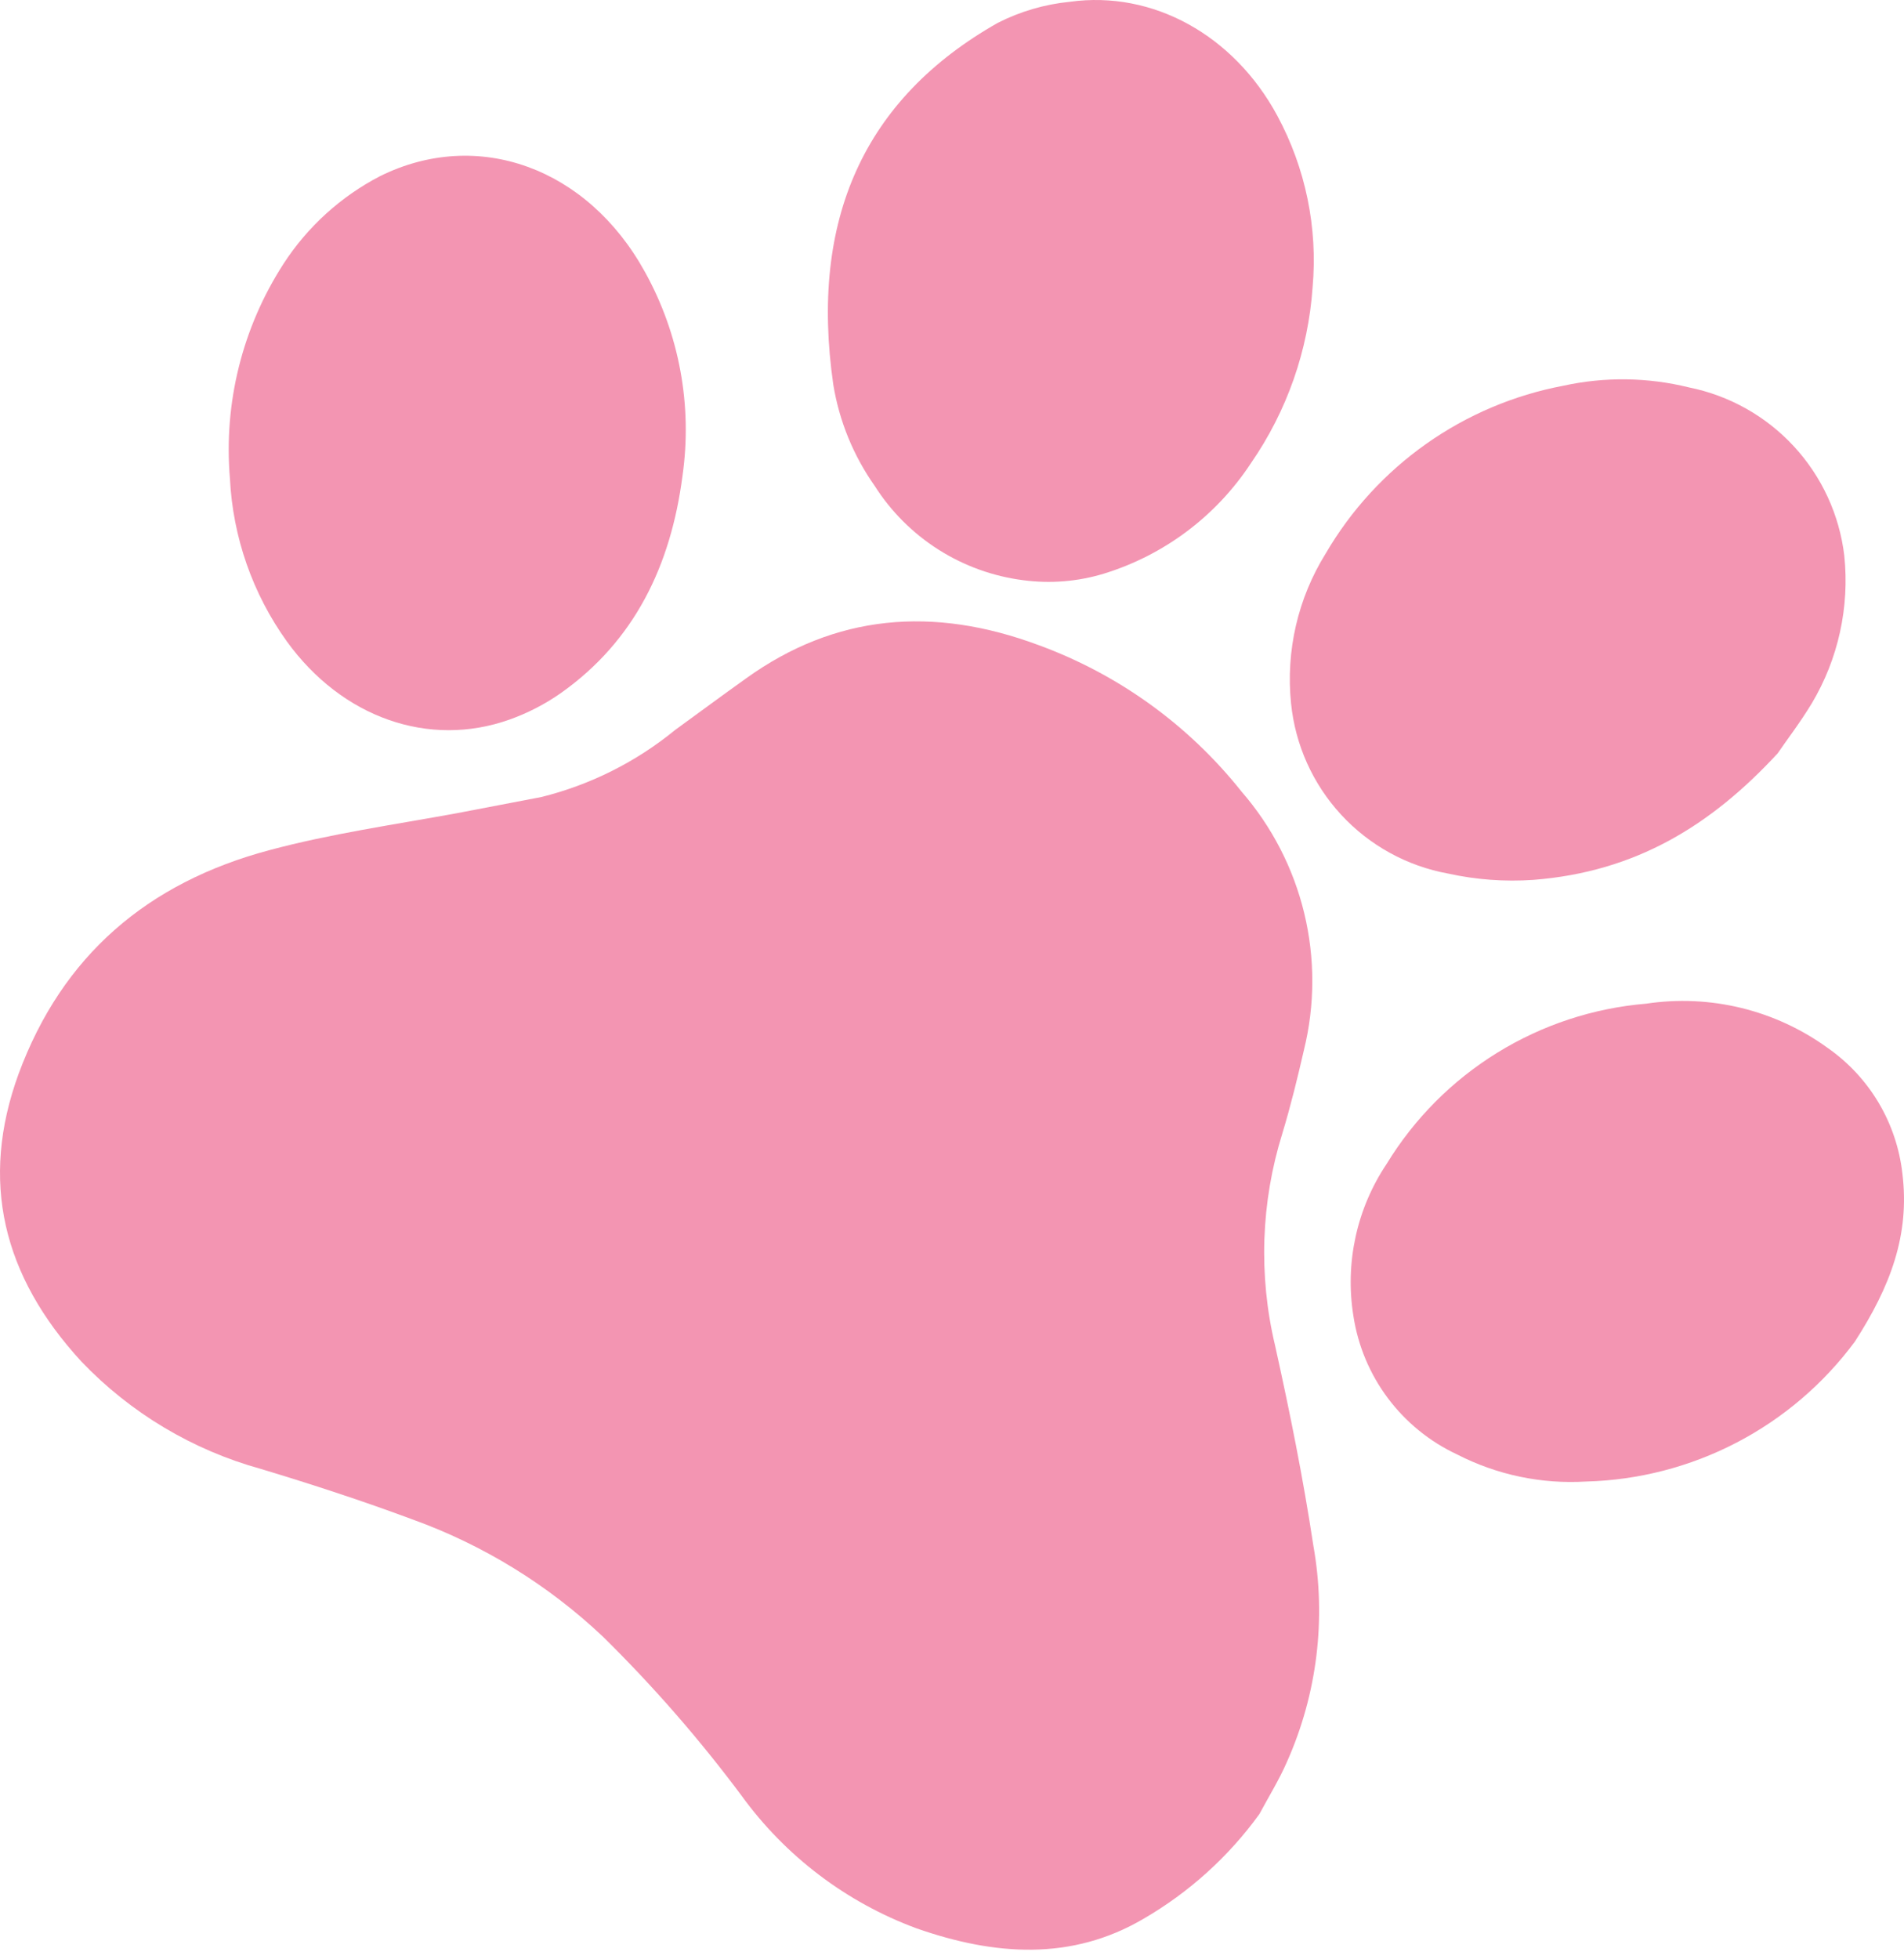
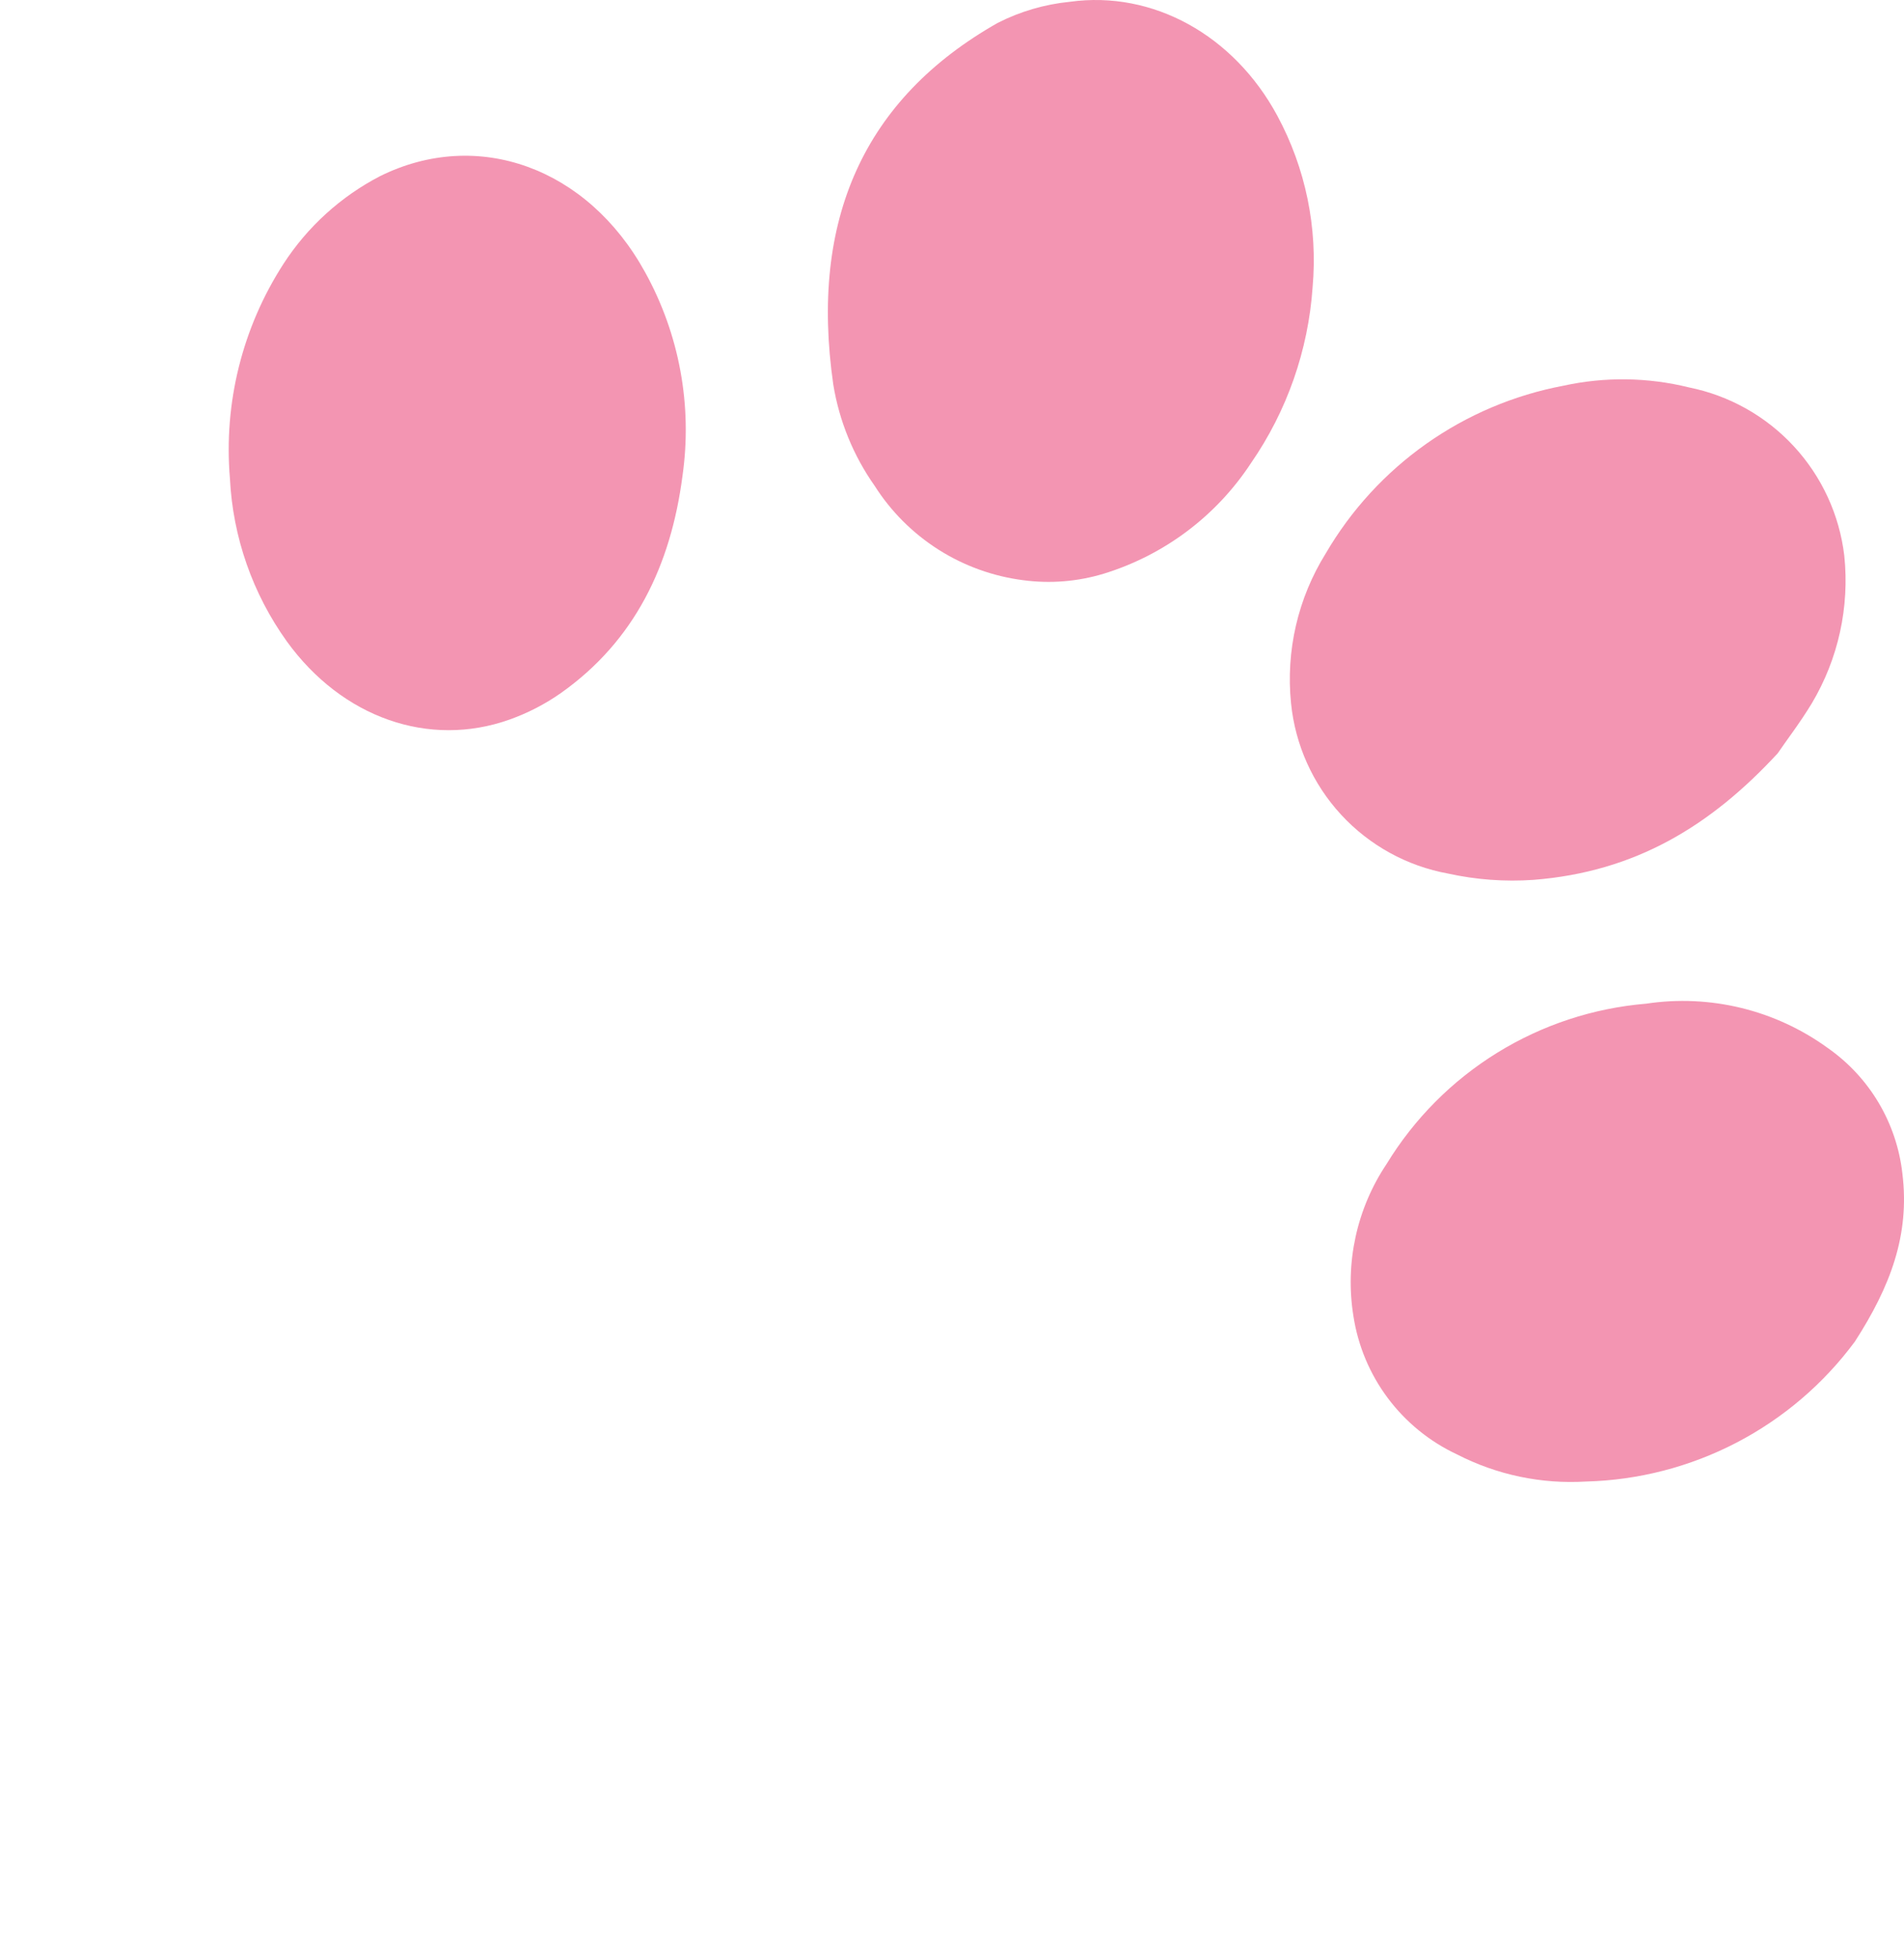
<svg xmlns="http://www.w3.org/2000/svg" width="175" height="180" viewBox="0 0 175 180" fill="none">
-   <path d="M115.746 166.667C112.91 170.58 109.283 173.854 105.101 176.277C98.491 180.159 91.423 179.667 84.253 177.159C77.794 174.776 72.19 170.528 68.15 164.955C64.285 159.773 60.03 154.894 55.421 150.361C50.37 145.587 44.385 141.911 37.844 139.563C33.284 137.868 28.657 136.36 23.995 134.953C17.702 133.217 11.997 129.808 7.486 125.088C0.232 117.206 -1.87 108.477 1.706 98.663C5.723 87.781 13.571 81.086 24.758 78.103C30.386 76.594 36.217 75.764 41.963 74.713L49.76 73.221C54.268 72.101 58.471 69.994 62.065 67.051C64.235 65.475 66.388 63.882 68.574 62.322C76.761 56.441 85.745 55.644 95.474 59.271C102.808 61.957 109.26 66.614 114.119 72.73C116.904 75.937 118.878 79.767 119.875 83.896C120.872 88.026 120.863 92.334 119.848 96.46C119.255 99.036 118.644 101.545 117.865 104.121C115.894 110.428 115.66 117.15 117.187 123.58C118.543 129.682 119.78 135.817 120.712 141.987C121.912 148.702 121.068 155.623 118.289 161.853C117.577 163.497 116.61 165.056 115.746 166.667Z" fill="#F395B2" />
  <path d="M114.982 42.542C111.788 47.411 106.991 51.009 101.422 52.712C99.04 53.43 96.532 53.632 94.066 53.305C91.288 52.953 88.622 51.993 86.257 50.493C83.893 48.993 81.888 46.99 80.387 44.626C78.435 41.857 77.137 38.681 76.59 35.338C74.404 20.201 79.404 9.065 91.71 2.099C93.774 1.05 96.016 0.395 98.32 0.166C105.982 -0.901 113.423 3.251 117.406 10.642C120.003 15.46 121.129 20.936 120.643 26.388C120.243 32.184 118.287 37.764 114.982 42.542Z" fill="#F395B2" />
  <path d="M163.393 69.204C157.257 75.848 150.325 80.103 140.935 80.832C138.31 81.014 135.673 80.82 133.104 80.255C129.325 79.568 125.872 77.67 123.267 74.848C120.662 72.025 119.045 68.432 118.662 64.61C118.171 59.796 119.292 54.955 121.849 50.847C124.173 46.866 127.325 43.43 131.091 40.772C134.858 38.114 139.151 36.295 143.68 35.439C147.494 34.602 151.45 34.654 155.24 35.592C158.944 36.337 162.319 38.232 164.881 41.008C167.444 43.784 169.065 47.299 169.512 51.05C170.005 55.774 168.959 60.53 166.529 64.61C165.41 66.458 164.122 68.119 163.393 69.204Z" fill="#F395B2" />
  <path d="M26.047 24.253C28.257 20.838 31.318 18.057 34.929 16.184C43.896 11.743 53.998 15.388 59.286 24.998C62.445 30.699 63.653 37.277 62.727 43.728C61.659 51.932 58.337 58.882 51.54 63.678C50.09 64.692 48.511 65.508 46.845 66.102C39.421 68.746 31.437 65.933 26.369 58.932C23.217 54.546 21.399 49.343 21.132 43.949C20.547 37.02 22.276 30.094 26.047 24.253Z" fill="#F395B2" />
  <path d="M170.479 123.258C167.607 127.133 163.891 130.304 159.612 132.53C155.334 134.756 150.604 135.979 145.783 136.106C141.676 136.356 137.577 135.496 133.918 133.614C131.405 132.44 129.221 130.664 127.559 128.444C125.897 126.223 124.809 123.627 124.392 120.885C123.609 116.016 124.699 111.032 127.443 106.935C129.981 102.775 133.466 99.273 137.613 96.713C141.76 94.154 146.452 92.609 151.308 92.205C157.186 91.323 163.175 92.784 167.987 96.273C169.886 97.599 171.481 99.314 172.665 101.304C173.848 103.295 174.594 105.515 174.852 107.816C175.547 113.444 173.75 118.19 170.479 123.258Z" fill="#F395B2" />
</svg>